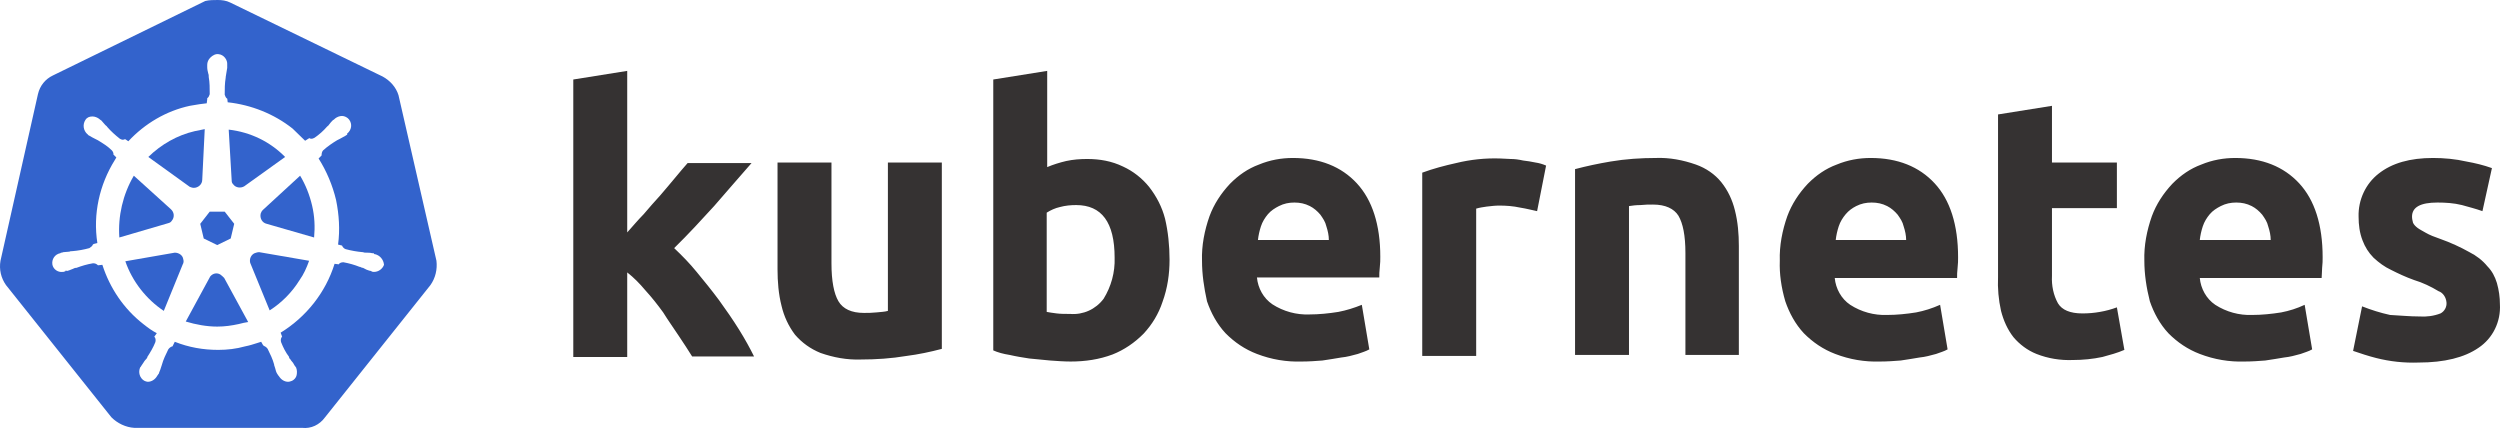
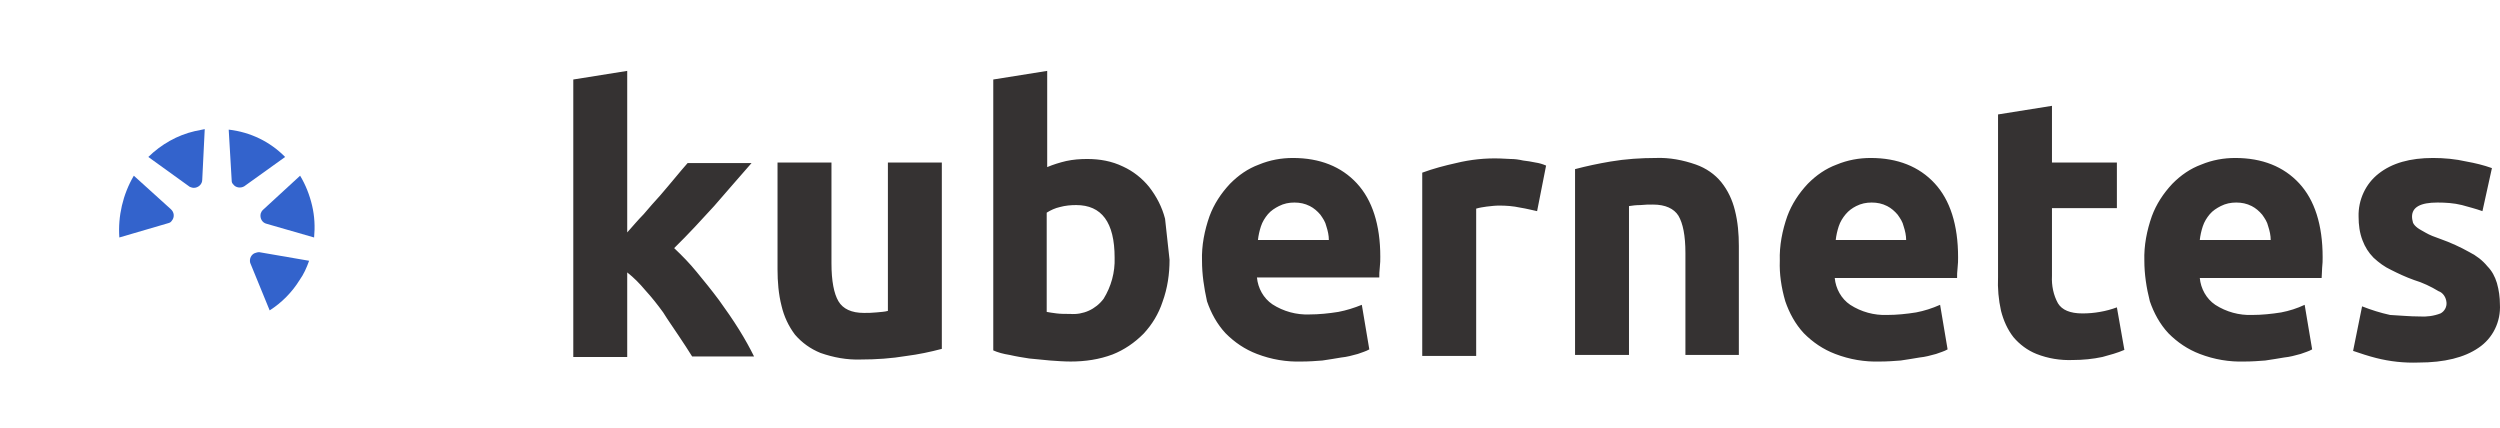
<svg xmlns="http://www.w3.org/2000/svg" width="257" height="44" viewBox="0 0 257 44" fill="none">
-   <path d="M22.33 25.193L23.716 24.517L24.076 23.007L23.1 21.758H21.56L20.585 23.007L20.944 24.517L22.33 25.193Z" fill="#3363CC" />
  <path d="M32.29 24.413C32.392 23.319 32.341 22.226 32.084 21.133C31.828 20.04 31.417 18.999 30.852 18.062L27.002 21.602C26.899 21.706 26.848 21.81 26.797 21.966C26.694 22.435 26.951 22.903 27.413 23.007L32.29 24.413Z" fill="#3363CC" />
  <path d="M25.102 19.155L29.312 16.136C27.772 14.575 25.77 13.586 23.511 13.325L23.819 18.583C23.819 18.739 23.87 18.843 23.973 18.947C24.23 19.311 24.743 19.363 25.102 19.155Z" fill="#3363CC" />
  <path d="M21.047 13.273L20.02 13.482C18.223 13.898 16.581 14.835 15.246 16.136L19.507 19.207C19.539 19.218 19.569 19.229 19.597 19.239C19.706 19.279 19.796 19.311 19.917 19.311C20.38 19.311 20.79 18.947 20.79 18.479L21.047 13.273Z" fill="#3363CC" />
  <path d="M17.556 21.498L13.757 18.062C12.628 19.988 12.114 22.226 12.268 24.413L17.248 22.955C17.453 22.903 17.556 22.851 17.659 22.695C17.967 22.33 17.915 21.81 17.556 21.498Z" fill="#3363CC" />
-   <path d="M17.967 25.974L12.884 26.859C13.603 28.941 15.04 30.763 16.837 31.96L18.788 27.171C18.891 27.015 18.891 26.807 18.839 26.651C18.788 26.234 18.377 25.974 17.967 25.974Z" fill="#3363CC" />
-   <path d="M22.33 33.574C23.1 33.574 23.819 33.47 24.538 33.313C24.897 33.209 25.205 33.157 25.513 33.105L23.049 28.577C22.895 28.421 22.792 28.317 22.638 28.212C22.279 28.004 21.868 28.108 21.611 28.421L19.096 33.053C20.123 33.365 21.252 33.574 22.33 33.574Z" fill="#3363CC" />
  <path d="M27.721 31.908C28.953 31.127 30.031 30.034 30.801 28.785C31.212 28.212 31.52 27.536 31.776 26.807L26.643 25.922C26.488 25.922 26.334 25.974 26.18 26.026C25.821 26.182 25.616 26.599 25.718 27.015L27.721 31.908Z" fill="#3363CC" />
-   <path fill-rule="evenodd" clip-rule="evenodd" d="M39.323 7.86C40.093 8.276 40.709 8.953 40.966 9.786L44.867 26.807C44.97 27.692 44.764 28.577 44.251 29.305L33.419 42.891C32.854 43.672 31.982 44.088 31.058 43.984H13.808C12.936 43.932 12.063 43.516 11.447 42.891L0.615 29.305C0.101 28.577 -0.104 27.692 0.05 26.807L3.9 9.682C4.106 8.797 4.67 8.12 5.44 7.756L21.098 0.104C21.509 0 21.971 0 22.382 0C22.792 0 23.254 0.052 23.665 0.26L39.323 7.86ZM38.45 26.078C38.45 26.13 38.501 26.13 38.553 26.13C39.015 26.234 39.425 26.651 39.477 27.223C39.323 27.64 38.912 27.952 38.45 27.952C38.347 27.952 38.296 27.952 38.193 27.9C38.142 27.848 38.142 27.848 38.091 27.848C38.031 27.848 37.988 27.83 37.953 27.815C37.928 27.805 37.907 27.796 37.885 27.796C37.733 27.757 37.609 27.69 37.471 27.616C37.423 27.59 37.374 27.563 37.321 27.536C37.218 27.536 37.115 27.484 37.013 27.432H36.961C36.448 27.223 35.883 27.067 35.319 26.963H35.267C35.113 26.963 34.959 27.015 34.856 27.119C34.856 27.119 34.856 27.171 34.805 27.171L34.394 27.119C33.47 30.086 31.468 32.585 28.85 34.198L29.004 34.615C29.004 34.615 28.953 34.615 28.953 34.667C28.85 34.823 28.85 35.031 28.901 35.187C29.107 35.708 29.363 36.228 29.723 36.697V36.801C29.825 36.905 29.877 36.957 29.928 37.061C30.082 37.217 30.185 37.374 30.288 37.582C30.339 37.634 30.39 37.686 30.39 37.738C30.39 37.738 30.442 37.738 30.442 37.79C30.544 38.05 30.544 38.31 30.493 38.571C30.442 38.831 30.236 39.039 30.031 39.143C29.999 39.154 29.969 39.165 29.94 39.175C29.832 39.215 29.742 39.248 29.62 39.248C29.209 39.248 28.85 38.987 28.645 38.623C28.593 38.623 28.593 38.571 28.593 38.571C28.568 38.545 28.555 38.519 28.542 38.493C28.529 38.467 28.516 38.441 28.491 38.415C28.388 38.258 28.337 38.05 28.285 37.842L28.183 37.53V37.478C28.029 36.905 27.772 36.385 27.515 35.864C27.413 35.708 27.259 35.604 27.105 35.552C27.105 35.5 27.105 35.5 27.053 35.5L26.848 35.135C26.717 35.175 26.583 35.218 26.447 35.262C26.047 35.391 25.626 35.526 25.205 35.604C24.281 35.864 23.357 35.968 22.433 35.968C20.893 35.968 19.404 35.708 17.967 35.135L17.761 35.552C17.761 35.578 17.761 35.591 17.755 35.597C17.748 35.604 17.736 35.604 17.71 35.604C17.556 35.656 17.402 35.76 17.299 35.916C17.043 36.437 16.786 36.957 16.632 37.53L16.529 37.842C16.503 37.946 16.465 38.037 16.427 38.128C16.388 38.219 16.349 38.31 16.324 38.415C16.273 38.467 16.221 38.519 16.221 38.571C16.17 38.571 16.17 38.623 16.17 38.623C15.964 38.987 15.605 39.248 15.194 39.248C15.092 39.248 14.938 39.195 14.835 39.143C14.373 38.883 14.168 38.258 14.424 37.738C14.476 37.738 14.476 37.686 14.476 37.686C14.501 37.66 14.514 37.634 14.527 37.608C14.54 37.582 14.553 37.556 14.578 37.53C14.646 37.438 14.704 37.347 14.756 37.265C14.822 37.159 14.88 37.068 14.938 37.009C15.04 36.905 15.092 36.853 15.143 36.749V36.697C15.451 36.228 15.759 35.708 15.964 35.187C16.016 35.031 16.016 34.823 15.913 34.667C15.913 34.667 15.862 34.667 15.862 34.615L16.119 34.25C15.605 33.99 15.194 33.678 14.732 33.313C12.73 31.752 11.293 29.618 10.523 27.223L10.061 27.275C10.061 27.275 10.061 27.223 10.009 27.223C9.907 27.119 9.753 27.067 9.599 27.067H9.547C8.931 27.171 8.418 27.328 7.853 27.536H7.802C7.699 27.536 7.597 27.588 7.494 27.64C7.437 27.659 7.372 27.686 7.303 27.714C7.187 27.762 7.058 27.815 6.929 27.848C6.914 27.848 6.889 27.843 6.861 27.838C6.799 27.826 6.724 27.812 6.724 27.848C6.724 27.9 6.724 27.9 6.672 27.9C6.57 27.952 6.518 27.952 6.416 27.952C5.954 28.004 5.492 27.692 5.389 27.223C5.286 26.651 5.646 26.13 6.21 26.026C6.262 25.974 6.262 25.974 6.313 25.974C6.373 25.974 6.416 25.956 6.451 25.942C6.476 25.931 6.497 25.922 6.518 25.922C6.621 25.922 6.724 25.909 6.827 25.896C6.929 25.883 7.032 25.87 7.135 25.87C7.237 25.818 7.34 25.818 7.443 25.818C8.059 25.766 8.623 25.662 9.188 25.506C9.342 25.401 9.496 25.297 9.547 25.141C9.547 25.141 9.599 25.141 9.599 25.089L10.009 24.985C9.547 22.018 10.215 18.999 11.806 16.448C11.832 16.396 11.857 16.357 11.883 16.318C11.909 16.279 11.934 16.24 11.96 16.188L11.662 15.886C11.686 15.736 11.592 15.555 11.498 15.46C11.088 15.043 10.574 14.731 10.061 14.418L9.753 14.262C9.547 14.158 9.342 14.054 9.188 13.95C9.137 13.95 9.034 13.846 9.034 13.846C9.034 13.846 9.034 13.794 8.983 13.794C8.572 13.43 8.469 12.805 8.777 12.336C8.931 12.076 9.188 11.972 9.496 11.972C9.753 11.972 10.009 12.076 10.215 12.232L10.266 12.284C10.292 12.31 10.317 12.323 10.343 12.336C10.369 12.349 10.394 12.362 10.42 12.388C10.497 12.466 10.561 12.545 10.625 12.623C10.69 12.701 10.754 12.779 10.831 12.857C10.846 12.873 10.867 12.888 10.889 12.906C10.94 12.945 11 12.992 11.036 13.065C11.396 13.482 11.857 13.898 12.32 14.262C12.422 14.314 12.525 14.366 12.628 14.366C12.688 14.366 12.73 14.349 12.765 14.334C12.79 14.323 12.812 14.314 12.833 14.314H12.884L13.192 14.523C14.886 12.701 17.094 11.399 19.507 10.879C19.596 10.864 19.683 10.849 19.77 10.834C20.286 10.746 20.769 10.663 21.252 10.619L21.303 10.202V10.098C21.457 9.994 21.509 9.838 21.56 9.682C21.56 9.057 21.56 8.485 21.457 7.912V7.86C21.457 7.756 21.457 7.652 21.406 7.548C21.355 7.339 21.303 7.131 21.303 6.923V6.663C21.303 6.402 21.406 6.142 21.611 5.934C21.868 5.674 22.176 5.518 22.484 5.57C22.998 5.622 23.408 6.142 23.357 6.663V6.975C23.331 7.079 23.319 7.183 23.306 7.287C23.293 7.391 23.28 7.496 23.254 7.6C23.254 7.652 23.241 7.704 23.229 7.756C23.216 7.808 23.203 7.86 23.203 7.912V7.964C23.1 8.589 23.1 9.161 23.1 9.734C23.152 9.89 23.203 10.046 23.357 10.15V10.098L23.408 10.515C25.821 10.775 28.183 11.712 30.082 13.221C30.288 13.43 30.506 13.638 30.724 13.846C30.942 14.054 31.16 14.262 31.366 14.47L31.776 14.21H31.828C31.879 14.262 31.982 14.262 32.033 14.262C32.136 14.262 32.238 14.21 32.341 14.158C32.803 13.846 33.265 13.43 33.624 13.013C33.64 12.997 33.66 12.982 33.682 12.964C33.733 12.925 33.794 12.877 33.83 12.805C33.932 12.649 34.086 12.493 34.24 12.336C34.292 12.336 34.343 12.284 34.394 12.232L34.446 12.18C34.651 12.024 34.908 11.92 35.164 11.92C35.421 11.92 35.729 12.076 35.883 12.284C36.243 12.753 36.14 13.377 35.678 13.742C35.678 13.762 35.685 13.774 35.692 13.784C35.702 13.802 35.71 13.814 35.678 13.846C35.652 13.872 35.627 13.885 35.601 13.898C35.575 13.911 35.55 13.924 35.524 13.95C35.421 14.002 35.331 14.054 35.242 14.106C35.152 14.158 35.062 14.21 34.959 14.262L34.651 14.418C34.138 14.731 33.676 15.043 33.214 15.46C33.111 15.564 33.06 15.772 33.06 15.928V15.98L32.752 16.292C33.573 17.594 34.189 19.051 34.548 20.561C34.856 22.07 34.959 23.632 34.754 25.141L35.164 25.245C35.216 25.401 35.37 25.558 35.524 25.61C36.089 25.766 36.705 25.87 37.269 25.922H37.321C37.423 25.974 37.526 25.974 37.629 25.974C37.834 25.974 38.039 25.974 38.245 26.026C38.347 26.026 38.45 26.026 38.45 26.078ZM11.662 15.886L11.652 15.876V15.928C11.657 15.914 11.66 15.9 11.662 15.886Z" fill="#3363CC" />
-   <path d="M248.726 32.533C249.445 32.585 250.215 32.481 250.882 32.22C251.293 32.012 251.55 31.544 251.498 31.075C251.447 30.555 251.139 30.086 250.677 29.93C249.907 29.462 249.034 29.045 248.161 28.785C247.289 28.473 246.519 28.108 245.8 27.744C245.133 27.432 244.568 27.015 244.003 26.495C243.49 25.974 243.13 25.401 242.874 24.725C242.566 23.944 242.463 23.111 242.463 22.278C242.412 20.561 243.182 18.895 244.517 17.854C245.903 16.761 247.751 16.24 250.112 16.24C251.242 16.24 252.422 16.344 253.552 16.605C254.425 16.761 255.297 16.969 256.17 17.281L255.195 21.706C254.476 21.446 253.809 21.289 253.09 21.081C252.268 20.873 251.396 20.821 250.574 20.821C248.829 20.821 247.956 21.289 247.956 22.278C247.956 22.487 248.007 22.695 248.059 22.903C248.161 23.111 248.315 23.267 248.521 23.424C248.726 23.58 249.034 23.736 249.394 23.944C249.753 24.152 250.266 24.36 250.882 24.569C251.909 24.933 252.936 25.401 253.86 25.922C254.579 26.286 255.195 26.755 255.708 27.38C256.17 27.848 256.478 28.421 256.683 29.097C256.889 29.826 256.991 30.555 256.991 31.284C257.094 33.053 256.273 34.771 254.784 35.76C253.347 36.749 251.293 37.27 248.623 37.27C247.135 37.322 245.697 37.165 244.26 36.801C243.438 36.593 242.668 36.333 241.898 36.072L242.822 31.492C243.746 31.856 244.722 32.168 245.697 32.377C246.724 32.429 247.699 32.533 248.726 32.533ZM220.439 26.807C220.388 25.245 220.696 23.684 221.21 22.226C221.672 20.977 222.39 19.884 223.314 18.895C224.187 18.01 225.163 17.333 226.292 16.917C227.421 16.448 228.602 16.24 229.783 16.24C232.555 16.24 234.762 17.125 236.354 18.843C237.945 20.561 238.767 23.111 238.767 26.443C238.767 26.755 238.767 27.119 238.715 27.536C238.715 27.952 238.664 28.264 238.664 28.577H226.138C226.241 29.67 226.805 30.711 227.729 31.335C228.859 32.064 230.194 32.429 231.528 32.377C232.504 32.377 233.53 32.272 234.506 32.116C235.327 31.96 236.149 31.7 236.919 31.335L237.689 35.916C237.329 36.124 236.919 36.228 236.508 36.385C235.943 36.541 235.379 36.697 234.814 36.749C234.198 36.853 233.582 36.957 232.863 37.061C232.196 37.113 231.477 37.165 230.758 37.165C229.167 37.217 227.627 36.957 226.138 36.385C224.906 35.916 223.828 35.187 222.904 34.25C222.031 33.313 221.415 32.168 221.004 30.971C220.645 29.566 220.439 28.16 220.439 26.807ZM233.428 24.673C233.428 24.204 233.325 23.736 233.171 23.267C233.068 22.799 232.812 22.435 232.555 22.07C232.247 21.706 231.888 21.393 231.477 21.185C230.964 20.925 230.45 20.821 229.885 20.821C229.321 20.821 228.807 20.925 228.294 21.185C227.883 21.393 227.473 21.654 227.165 22.018C226.857 22.383 226.6 22.799 226.446 23.267C226.292 23.736 226.189 24.204 226.138 24.673H233.428ZM205.398 11.764L210.942 10.879V16.709H217.616V21.393H210.942V28.369C210.891 29.358 211.096 30.346 211.558 31.179C211.969 31.856 212.79 32.22 214.074 32.22C214.69 32.22 215.306 32.168 215.871 32.064C216.487 31.96 217.051 31.804 217.616 31.596L218.386 35.968C217.667 36.281 216.897 36.489 216.127 36.697C215.152 36.905 214.125 37.009 213.098 37.009C211.815 37.061 210.531 36.853 209.351 36.385C208.427 36.02 207.605 35.396 206.989 34.667C206.373 33.886 205.962 32.949 205.706 31.96C205.449 30.815 205.346 29.618 205.398 28.473V11.764ZM182.964 26.807C182.912 25.245 183.22 23.684 183.734 22.226C184.196 20.977 184.914 19.884 185.838 18.895C186.711 18.01 187.687 17.333 188.816 16.917C189.945 16.448 191.126 16.24 192.307 16.24C195.079 16.24 197.287 17.125 198.878 18.843C200.469 20.561 201.291 23.111 201.291 26.443C201.291 26.755 201.291 27.119 201.24 27.536C201.188 27.952 201.188 28.264 201.188 28.577H188.611C188.713 29.67 189.278 30.711 190.202 31.335C191.331 32.064 192.666 32.429 194.001 32.377C194.976 32.377 196.003 32.272 196.979 32.116C197.8 31.96 198.621 31.7 199.443 31.335L200.213 35.916C199.853 36.124 199.443 36.228 199.032 36.385C198.467 36.541 197.903 36.697 197.338 36.749C196.722 36.853 196.106 36.957 195.387 37.061C194.72 37.113 194.001 37.165 193.282 37.165C191.691 37.217 190.151 36.957 188.662 36.385C187.43 35.916 186.352 35.187 185.428 34.25C184.555 33.313 183.939 32.168 183.528 30.971C183.118 29.566 182.912 28.16 182.964 26.807ZM195.952 24.673C195.952 24.204 195.849 23.736 195.695 23.267C195.592 22.799 195.336 22.435 195.079 22.07C194.771 21.706 194.412 21.393 194.001 21.185C193.488 20.925 192.974 20.821 192.41 20.821C191.845 20.821 191.331 20.925 190.818 21.185C190.407 21.393 190.048 21.654 189.74 22.018C189.432 22.383 189.175 22.799 189.021 23.267C188.867 23.736 188.765 24.204 188.713 24.673H195.952ZM161.915 17.386C163.096 17.073 164.328 16.813 165.56 16.605C167.1 16.344 168.692 16.24 170.232 16.24C171.618 16.188 173.004 16.448 174.339 16.917C175.366 17.281 176.29 17.906 176.957 18.739C177.625 19.572 178.087 20.561 178.343 21.602C178.651 22.799 178.754 24.048 178.754 25.297V36.489H173.261V26.026C173.261 24.204 173.004 22.955 172.542 22.174C172.08 21.446 171.207 21.029 169.924 21.029C169.513 21.029 169.103 21.029 168.641 21.081C168.179 21.081 167.819 21.133 167.46 21.185V36.489H161.915V17.386ZM158.014 21.706C157.5 21.602 156.936 21.446 156.268 21.341C155.55 21.185 154.831 21.133 154.112 21.133C153.702 21.133 153.291 21.185 152.829 21.237C152.469 21.289 152.11 21.341 151.751 21.446V36.593H146.206V17.75C147.336 17.333 148.516 17.021 149.697 16.761C151.186 16.396 152.726 16.24 154.215 16.292C154.574 16.292 154.934 16.344 155.293 16.344C155.704 16.344 156.114 16.396 156.576 16.501C156.987 16.553 157.398 16.605 157.86 16.709C158.219 16.761 158.578 16.865 158.938 17.021L158.014 21.706ZM123.567 26.807C123.515 25.245 123.823 23.684 124.337 22.226C124.799 20.977 125.518 19.884 126.442 18.895C127.314 18.01 128.29 17.333 129.419 16.917C130.549 16.448 131.729 16.24 132.91 16.24C135.682 16.24 137.89 17.125 139.481 18.843C141.073 20.561 141.894 23.111 141.894 26.39C141.894 26.703 141.894 27.067 141.843 27.484C141.791 27.9 141.791 28.212 141.791 28.525H129.214C129.316 29.618 129.881 30.659 130.805 31.284C131.935 32.012 133.269 32.377 134.604 32.325C135.58 32.325 136.606 32.22 137.582 32.064C138.403 31.908 139.224 31.648 139.995 31.335L140.765 35.916C140.405 36.124 139.995 36.228 139.584 36.385C139.019 36.541 138.454 36.697 137.89 36.749C137.274 36.853 136.658 36.957 135.939 37.061C135.272 37.113 134.553 37.165 133.834 37.165C132.243 37.217 130.703 36.957 129.214 36.385C127.982 35.916 126.904 35.187 125.98 34.25C125.107 33.313 124.491 32.168 124.08 30.971C123.772 29.566 123.567 28.212 123.567 26.807ZM136.606 24.673C136.606 24.204 136.504 23.736 136.35 23.267C136.247 22.799 135.99 22.435 135.734 22.07C135.426 21.706 135.066 21.393 134.655 21.185C134.142 20.925 133.629 20.821 133.064 20.821C132.499 20.821 131.986 20.925 131.473 21.185C131.062 21.393 130.651 21.654 130.343 22.018C130.035 22.383 129.778 22.799 129.624 23.267C129.47 23.736 129.368 24.204 129.316 24.673H136.606ZM114.583 26.495C114.583 22.851 113.248 21.081 110.63 21.081C110.065 21.081 109.5 21.133 108.936 21.289C108.474 21.393 108.012 21.602 107.601 21.862V32.064C107.858 32.116 108.217 32.168 108.628 32.22C109.038 32.272 109.5 32.272 110.014 32.272C111.349 32.377 112.632 31.804 113.453 30.711C114.223 29.462 114.634 28.004 114.583 26.495ZM120.23 26.703C120.23 28.16 120.024 29.618 119.511 31.023C119.1 32.272 118.433 33.365 117.56 34.303C116.636 35.239 115.558 35.968 114.377 36.437C112.991 36.957 111.554 37.165 110.065 37.165C109.398 37.165 108.679 37.113 107.96 37.061C107.242 37.009 106.523 36.905 105.804 36.853C105.137 36.749 104.469 36.645 103.802 36.489C103.135 36.385 102.57 36.228 102.108 36.02V8.172L107.652 7.287V17.177C108.268 16.917 108.936 16.709 109.603 16.553C110.322 16.396 111.04 16.344 111.759 16.344C113.043 16.344 114.275 16.553 115.455 17.125C116.482 17.594 117.406 18.322 118.125 19.207C118.895 20.196 119.46 21.289 119.768 22.487C120.076 23.788 120.23 25.245 120.23 26.703ZM96.82 35.864C95.639 36.176 94.407 36.437 93.175 36.593C91.635 36.853 90.044 36.957 88.504 36.957C87.066 37.009 85.68 36.749 84.345 36.281C83.319 35.864 82.446 35.239 81.727 34.407C81.06 33.522 80.598 32.533 80.341 31.44C80.033 30.242 79.93 28.941 79.93 27.692V16.709H85.475V27.067C85.475 28.889 85.731 30.19 86.193 30.971C86.655 31.752 87.528 32.168 88.812 32.168C89.222 32.168 89.633 32.168 90.095 32.116C90.557 32.064 90.916 32.064 91.276 31.96V16.709H96.82V35.864ZM64.478 23.892C65.043 23.267 65.556 22.643 66.172 22.018C66.737 21.341 67.301 20.717 67.866 20.092C68.431 19.416 68.944 18.843 69.406 18.27C69.868 17.698 70.33 17.177 70.69 16.761H77.261C75.926 18.27 74.643 19.78 73.41 21.185C72.127 22.591 70.792 24.048 69.304 25.506C70.125 26.286 70.895 27.067 71.614 27.952C72.384 28.889 73.154 29.826 73.924 30.867C74.643 31.856 75.361 32.897 75.977 33.886C76.593 34.875 77.107 35.812 77.517 36.645H71.152C70.741 35.968 70.279 35.291 69.766 34.511C69.252 33.73 68.688 32.949 68.174 32.116C67.609 31.335 66.993 30.555 66.326 29.826C65.761 29.149 65.145 28.525 64.478 28.004V36.697H58.934V8.172L64.478 7.287V23.892Z" fill="#353232" />
+   <path d="M248.726 32.533C249.445 32.585 250.215 32.481 250.882 32.22C251.293 32.012 251.55 31.544 251.498 31.075C251.447 30.555 251.139 30.086 250.677 29.93C249.907 29.462 249.034 29.045 248.161 28.785C247.289 28.473 246.519 28.108 245.8 27.744C245.133 27.432 244.568 27.015 244.003 26.495C243.49 25.974 243.13 25.401 242.874 24.725C242.566 23.944 242.463 23.111 242.463 22.278C242.412 20.561 243.182 18.895 244.517 17.854C245.903 16.761 247.751 16.24 250.112 16.24C251.242 16.24 252.422 16.344 253.552 16.605C254.425 16.761 255.297 16.969 256.17 17.281L255.195 21.706C254.476 21.446 253.809 21.289 253.09 21.081C252.268 20.873 251.396 20.821 250.574 20.821C248.829 20.821 247.956 21.289 247.956 22.278C247.956 22.487 248.007 22.695 248.059 22.903C248.161 23.111 248.315 23.267 248.521 23.424C248.726 23.58 249.034 23.736 249.394 23.944C249.753 24.152 250.266 24.36 250.882 24.569C251.909 24.933 252.936 25.401 253.86 25.922C254.579 26.286 255.195 26.755 255.708 27.38C256.17 27.848 256.478 28.421 256.683 29.097C256.889 29.826 256.991 30.555 256.991 31.284C257.094 33.053 256.273 34.771 254.784 35.76C253.347 36.749 251.293 37.27 248.623 37.27C247.135 37.322 245.697 37.165 244.26 36.801C243.438 36.593 242.668 36.333 241.898 36.072L242.822 31.492C243.746 31.856 244.722 32.168 245.697 32.377C246.724 32.429 247.699 32.533 248.726 32.533ZM220.439 26.807C220.388 25.245 220.696 23.684 221.21 22.226C221.672 20.977 222.39 19.884 223.314 18.895C224.187 18.01 225.163 17.333 226.292 16.917C227.421 16.448 228.602 16.24 229.783 16.24C232.555 16.24 234.762 17.125 236.354 18.843C237.945 20.561 238.767 23.111 238.767 26.443C238.767 26.755 238.767 27.119 238.715 27.536C238.715 27.952 238.664 28.264 238.664 28.577H226.138C226.241 29.67 226.805 30.711 227.729 31.335C228.859 32.064 230.194 32.429 231.528 32.377C232.504 32.377 233.53 32.272 234.506 32.116C235.327 31.96 236.149 31.7 236.919 31.335L237.689 35.916C237.329 36.124 236.919 36.228 236.508 36.385C235.943 36.541 235.379 36.697 234.814 36.749C234.198 36.853 233.582 36.957 232.863 37.061C232.196 37.113 231.477 37.165 230.758 37.165C229.167 37.217 227.627 36.957 226.138 36.385C224.906 35.916 223.828 35.187 222.904 34.25C222.031 33.313 221.415 32.168 221.004 30.971C220.645 29.566 220.439 28.16 220.439 26.807ZM233.428 24.673C233.428 24.204 233.325 23.736 233.171 23.267C233.068 22.799 232.812 22.435 232.555 22.07C232.247 21.706 231.888 21.393 231.477 21.185C230.964 20.925 230.45 20.821 229.885 20.821C229.321 20.821 228.807 20.925 228.294 21.185C227.883 21.393 227.473 21.654 227.165 22.018C226.857 22.383 226.6 22.799 226.446 23.267C226.292 23.736 226.189 24.204 226.138 24.673H233.428ZM205.398 11.764L210.942 10.879V16.709H217.616V21.393H210.942V28.369C210.891 29.358 211.096 30.346 211.558 31.179C211.969 31.856 212.79 32.22 214.074 32.22C214.69 32.22 215.306 32.168 215.871 32.064C216.487 31.96 217.051 31.804 217.616 31.596L218.386 35.968C217.667 36.281 216.897 36.489 216.127 36.697C215.152 36.905 214.125 37.009 213.098 37.009C211.815 37.061 210.531 36.853 209.351 36.385C208.427 36.02 207.605 35.396 206.989 34.667C206.373 33.886 205.962 32.949 205.706 31.96C205.449 30.815 205.346 29.618 205.398 28.473V11.764ZM182.964 26.807C182.912 25.245 183.22 23.684 183.734 22.226C184.196 20.977 184.914 19.884 185.838 18.895C186.711 18.01 187.687 17.333 188.816 16.917C189.945 16.448 191.126 16.24 192.307 16.24C195.079 16.24 197.287 17.125 198.878 18.843C200.469 20.561 201.291 23.111 201.291 26.443C201.291 26.755 201.291 27.119 201.24 27.536C201.188 27.952 201.188 28.264 201.188 28.577H188.611C188.713 29.67 189.278 30.711 190.202 31.335C191.331 32.064 192.666 32.429 194.001 32.377C194.976 32.377 196.003 32.272 196.979 32.116C197.8 31.96 198.621 31.7 199.443 31.335L200.213 35.916C199.853 36.124 199.443 36.228 199.032 36.385C198.467 36.541 197.903 36.697 197.338 36.749C196.722 36.853 196.106 36.957 195.387 37.061C194.72 37.113 194.001 37.165 193.282 37.165C191.691 37.217 190.151 36.957 188.662 36.385C187.43 35.916 186.352 35.187 185.428 34.25C184.555 33.313 183.939 32.168 183.528 30.971C183.118 29.566 182.912 28.16 182.964 26.807ZM195.952 24.673C195.952 24.204 195.849 23.736 195.695 23.267C195.592 22.799 195.336 22.435 195.079 22.07C194.771 21.706 194.412 21.393 194.001 21.185C193.488 20.925 192.974 20.821 192.41 20.821C191.845 20.821 191.331 20.925 190.818 21.185C190.407 21.393 190.048 21.654 189.74 22.018C189.432 22.383 189.175 22.799 189.021 23.267C188.867 23.736 188.765 24.204 188.713 24.673H195.952ZM161.915 17.386C163.096 17.073 164.328 16.813 165.56 16.605C167.1 16.344 168.692 16.24 170.232 16.24C171.618 16.188 173.004 16.448 174.339 16.917C175.366 17.281 176.29 17.906 176.957 18.739C177.625 19.572 178.087 20.561 178.343 21.602C178.651 22.799 178.754 24.048 178.754 25.297V36.489H173.261V26.026C173.261 24.204 173.004 22.955 172.542 22.174C172.08 21.446 171.207 21.029 169.924 21.029C169.513 21.029 169.103 21.029 168.641 21.081C168.179 21.081 167.819 21.133 167.46 21.185V36.489H161.915V17.386ZM158.014 21.706C157.5 21.602 156.936 21.446 156.268 21.341C155.55 21.185 154.831 21.133 154.112 21.133C153.702 21.133 153.291 21.185 152.829 21.237C152.469 21.289 152.11 21.341 151.751 21.446V36.593H146.206V17.75C147.336 17.333 148.516 17.021 149.697 16.761C151.186 16.396 152.726 16.24 154.215 16.292C154.574 16.292 154.934 16.344 155.293 16.344C155.704 16.344 156.114 16.396 156.576 16.501C156.987 16.553 157.398 16.605 157.86 16.709C158.219 16.761 158.578 16.865 158.938 17.021L158.014 21.706ZM123.567 26.807C123.515 25.245 123.823 23.684 124.337 22.226C124.799 20.977 125.518 19.884 126.442 18.895C127.314 18.01 128.29 17.333 129.419 16.917C130.549 16.448 131.729 16.24 132.91 16.24C135.682 16.24 137.89 17.125 139.481 18.843C141.073 20.561 141.894 23.111 141.894 26.39C141.894 26.703 141.894 27.067 141.843 27.484C141.791 27.9 141.791 28.212 141.791 28.525H129.214C129.316 29.618 129.881 30.659 130.805 31.284C131.935 32.012 133.269 32.377 134.604 32.325C135.58 32.325 136.606 32.22 137.582 32.064C138.403 31.908 139.224 31.648 139.995 31.335L140.765 35.916C140.405 36.124 139.995 36.228 139.584 36.385C139.019 36.541 138.454 36.697 137.89 36.749C137.274 36.853 136.658 36.957 135.939 37.061C135.272 37.113 134.553 37.165 133.834 37.165C132.243 37.217 130.703 36.957 129.214 36.385C127.982 35.916 126.904 35.187 125.98 34.25C125.107 33.313 124.491 32.168 124.08 30.971C123.772 29.566 123.567 28.212 123.567 26.807ZM136.606 24.673C136.606 24.204 136.504 23.736 136.35 23.267C136.247 22.799 135.99 22.435 135.734 22.07C135.426 21.706 135.066 21.393 134.655 21.185C134.142 20.925 133.629 20.821 133.064 20.821C132.499 20.821 131.986 20.925 131.473 21.185C131.062 21.393 130.651 21.654 130.343 22.018C130.035 22.383 129.778 22.799 129.624 23.267C129.47 23.736 129.368 24.204 129.316 24.673H136.606ZM114.583 26.495C114.583 22.851 113.248 21.081 110.63 21.081C110.065 21.081 109.5 21.133 108.936 21.289C108.474 21.393 108.012 21.602 107.601 21.862V32.064C107.858 32.116 108.217 32.168 108.628 32.22C109.038 32.272 109.5 32.272 110.014 32.272C111.349 32.377 112.632 31.804 113.453 30.711C114.223 29.462 114.634 28.004 114.583 26.495ZM120.23 26.703C120.23 28.16 120.024 29.618 119.511 31.023C119.1 32.272 118.433 33.365 117.56 34.303C116.636 35.239 115.558 35.968 114.377 36.437C112.991 36.957 111.554 37.165 110.065 37.165C109.398 37.165 108.679 37.113 107.96 37.061C107.242 37.009 106.523 36.905 105.804 36.853C105.137 36.749 104.469 36.645 103.802 36.489C103.135 36.385 102.57 36.228 102.108 36.02V8.172L107.652 7.287V17.177C108.268 16.917 108.936 16.709 109.603 16.553C110.322 16.396 111.04 16.344 111.759 16.344C113.043 16.344 114.275 16.553 115.455 17.125C116.482 17.594 117.406 18.322 118.125 19.207C118.895 20.196 119.46 21.289 119.768 22.487ZM96.82 35.864C95.639 36.176 94.407 36.437 93.175 36.593C91.635 36.853 90.044 36.957 88.504 36.957C87.066 37.009 85.68 36.749 84.345 36.281C83.319 35.864 82.446 35.239 81.727 34.407C81.06 33.522 80.598 32.533 80.341 31.44C80.033 30.242 79.93 28.941 79.93 27.692V16.709H85.475V27.067C85.475 28.889 85.731 30.19 86.193 30.971C86.655 31.752 87.528 32.168 88.812 32.168C89.222 32.168 89.633 32.168 90.095 32.116C90.557 32.064 90.916 32.064 91.276 31.96V16.709H96.82V35.864ZM64.478 23.892C65.043 23.267 65.556 22.643 66.172 22.018C66.737 21.341 67.301 20.717 67.866 20.092C68.431 19.416 68.944 18.843 69.406 18.27C69.868 17.698 70.33 17.177 70.69 16.761H77.261C75.926 18.27 74.643 19.78 73.41 21.185C72.127 22.591 70.792 24.048 69.304 25.506C70.125 26.286 70.895 27.067 71.614 27.952C72.384 28.889 73.154 29.826 73.924 30.867C74.643 31.856 75.361 32.897 75.977 33.886C76.593 34.875 77.107 35.812 77.517 36.645H71.152C70.741 35.968 70.279 35.291 69.766 34.511C69.252 33.73 68.688 32.949 68.174 32.116C67.609 31.335 66.993 30.555 66.326 29.826C65.761 29.149 65.145 28.525 64.478 28.004V36.697H58.934V8.172L64.478 7.287V23.892Z" fill="#353232" />
</svg>